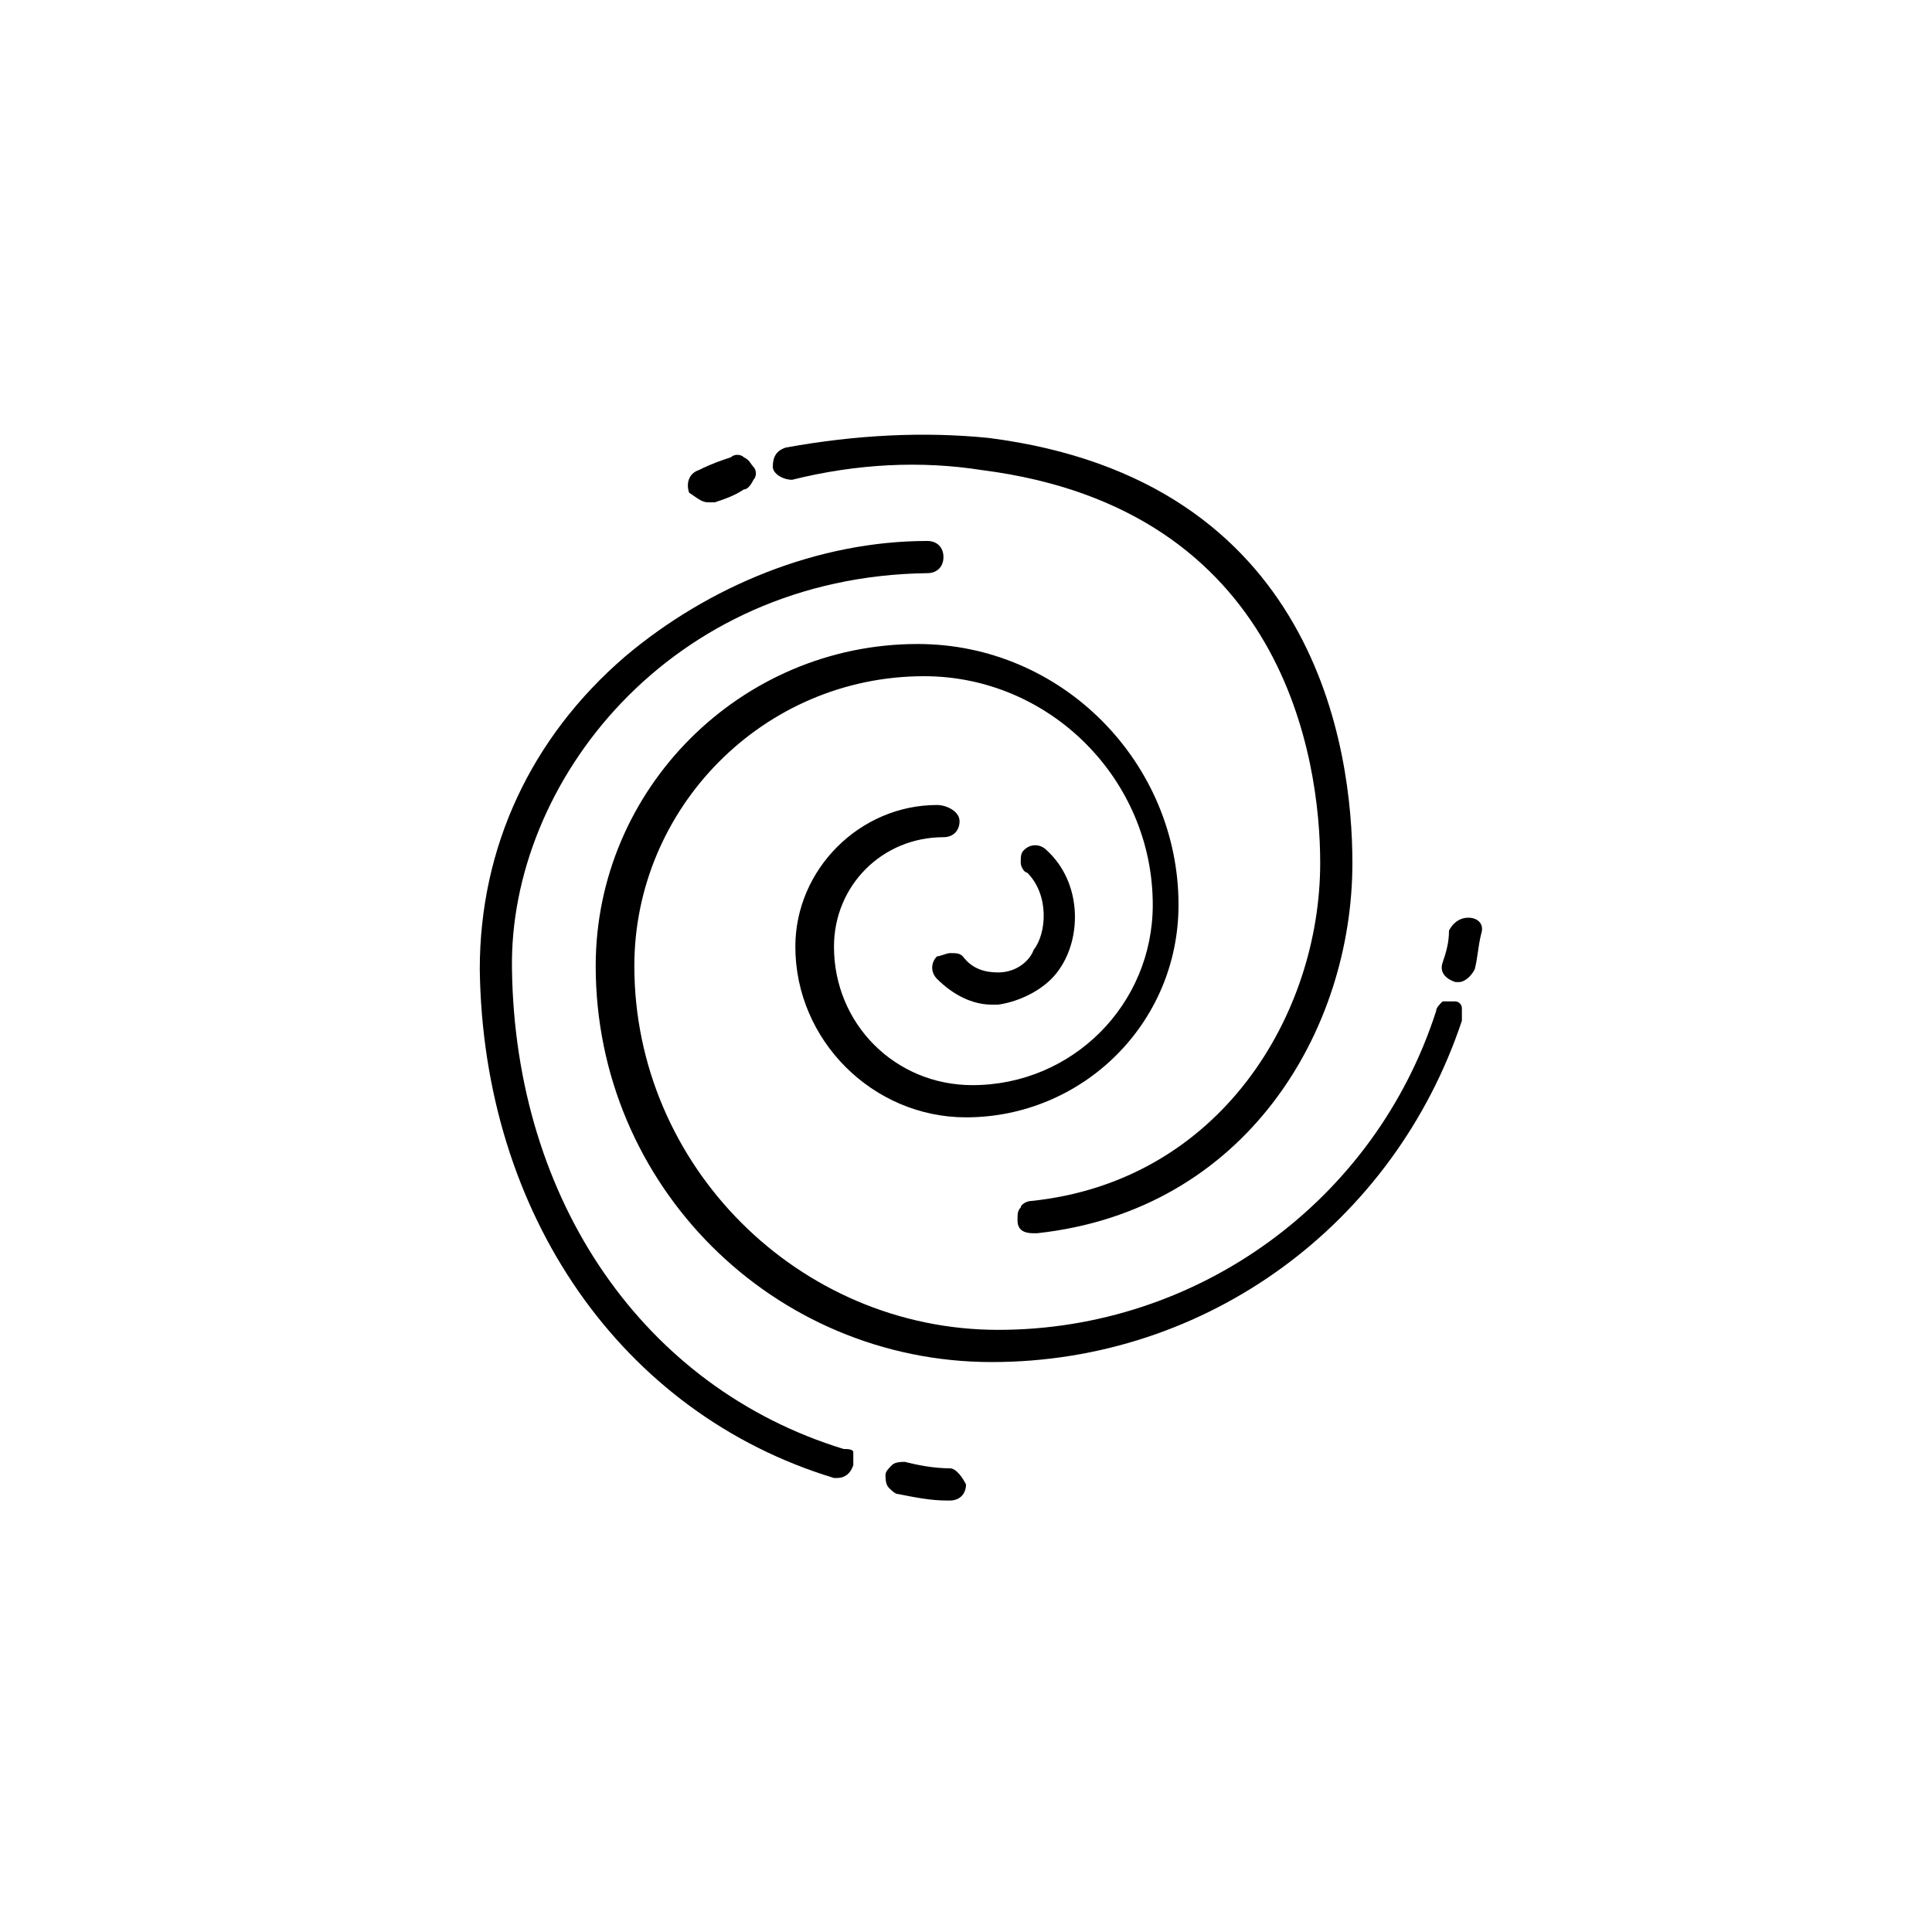
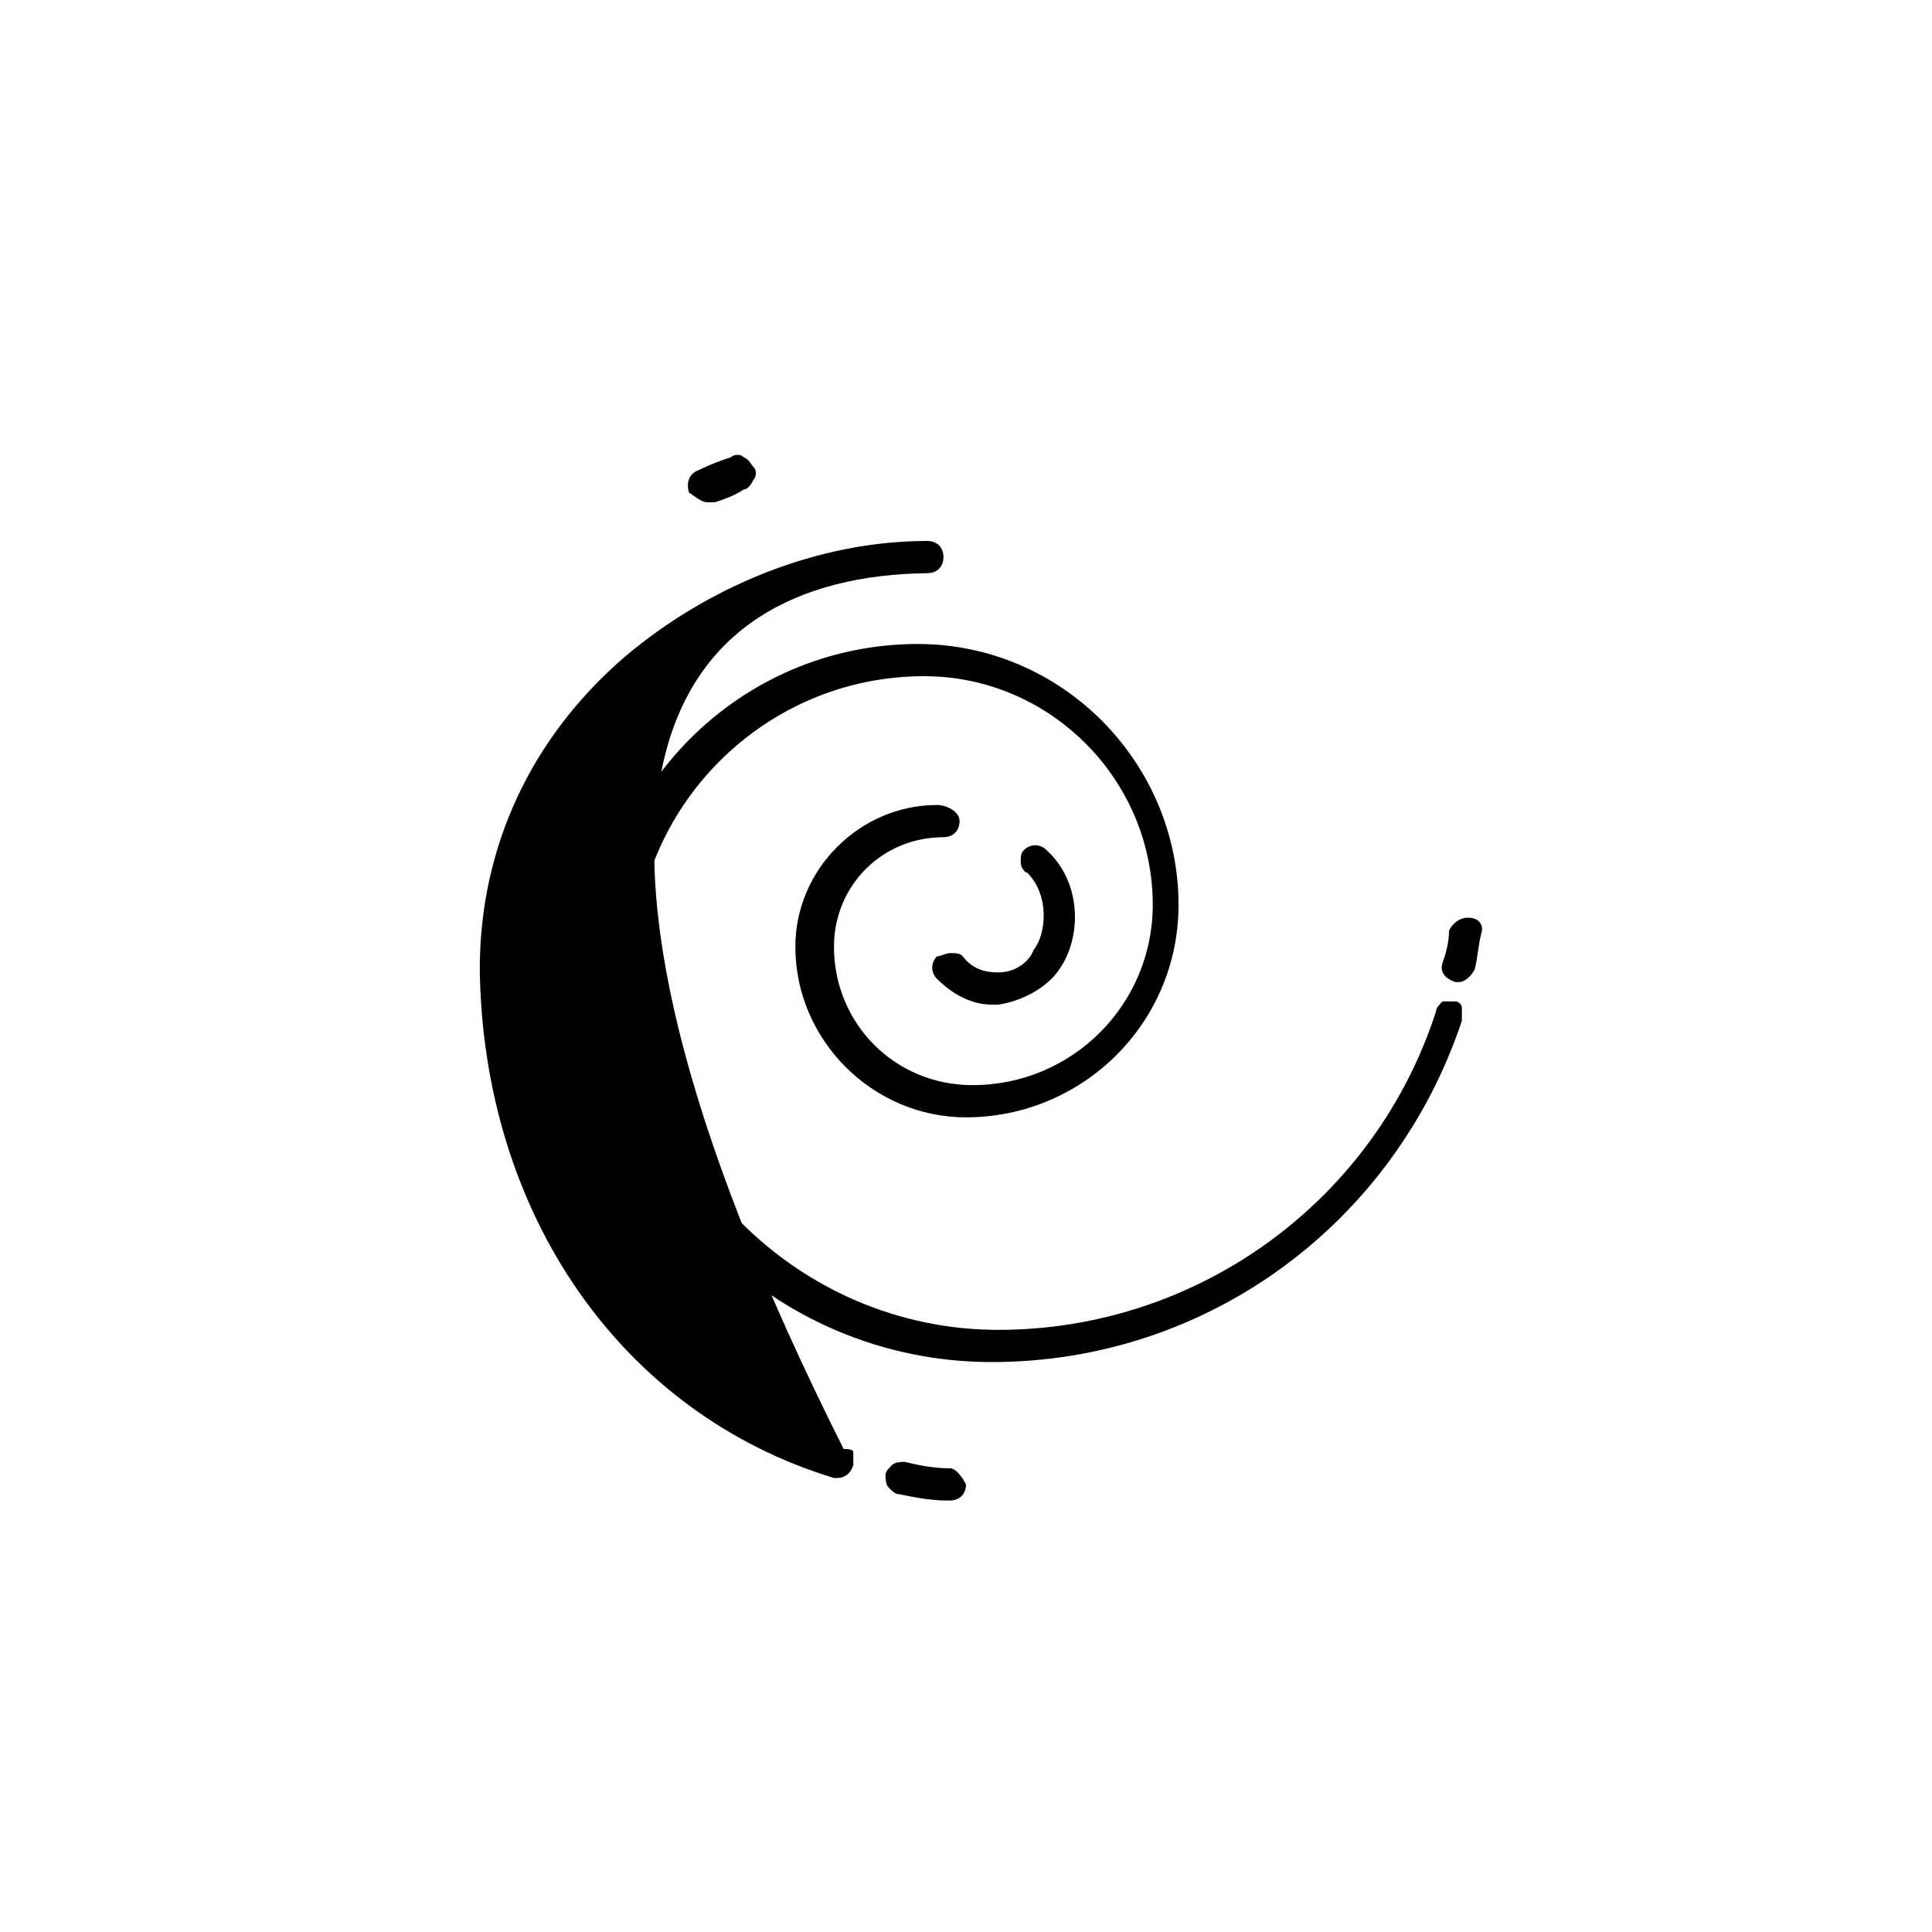
<svg xmlns="http://www.w3.org/2000/svg" version="1.1" viewBox="0 0 60 60" height="60px" width="60px">
  <title>LLYD_kids_web_icons_swirl_flushable</title>
  <desc>Created with Sketch.</desc>
  <g fill-rule="evenodd" fill="none" stroke-width="1" stroke="none" id="LLYD_kids_web_icons_swirl_flushable">
    <g id="Path" fill-rule="nonzero" fill="#000000" transform="translate(14, 13)">
      <path d="M31.2,18.1 C31.1,18.1 30.9,18.1 30.8,18.1 C30.7,18.2 30.6,18.3 30.6,18.4 C28.7,24.3 23.2,28.3 17,28.3 C10.8,28.3 5.7,23.2 5.7,17 C5.7,12.1 9.7,8 14.7,8 C18.6,8 21.8,11.2 21.8,15.1 C21.8,18.2 19.3,20.7 16.2,20.7 C13.8,20.7 11.9,18.8 11.9,16.4 C11.9,14.5 13.4,13 15.3,13 C15.6,13 15.8,12.8 15.8,12.5 C15.8,12.2 15.4,12 15.1,12 C12.7,12 10.7,14 10.7,16.4 C10.7,19.3 13.1,21.7 16,21.7 C19.6,21.7 22.6,18.8 22.6,15.1 C22.6,10.7 19,7 14.5,7 C9,7 4.5,11.5 4.5,17 C4.5,23.8 10,29.3 16.8,29.3 C23.5,29.3 29.3,25 31.4,18.7 C31.4,18.6 31.4,18.4 31.4,18.3 C31.4,18.2 31.3,18.1 31.2,18.1 Z" />
      <path d="M31.6,15.5 C31.3,15.5 31.1,15.7 31,15.9 C31,16.3 30.9,16.6 30.8,16.9 C30.7,17.2 30.9,17.4 31.2,17.5 L31.3,17.5 C31.5,17.5 31.7,17.3 31.8,17.1 C31.9,16.7 31.9,16.4 32,16 C32.1,15.7 31.9,15.5 31.6,15.5 Z" />
-       <path d="M10.6,1.9 C12.6,1.4 14.6,1.3 16.5,1.6 C25.9,2.8 27,10.6 27,13.8 C27,18.5 23.9,23.7 18,24.3 C17.9,24.3 17.7,24.4 17.7,24.5 C17.6,24.6 17.6,24.7 17.6,24.9 C17.6,25.2 17.8,25.3 18.1,25.3 L18.2,25.3 C24.7,24.6 28,19 28,13.8 C28,10.3 26.9,1.9 16.7,0.6 C14.7,0.4 12.6,0.5 10.4,0.9 C10.1,1 10,1.2 10,1.5 C10,1.7 10.3,1.9 10.6,1.9 Z" />
      <path d="M8,2.6 C8.1,2.6 8.1,2.6 8.2,2.6 C8.5,2.5 8.8,2.4 9.1,2.2 C9.2,2.2 9.3,2.1 9.4,1.9 C9.5,1.8 9.5,1.6 9.4,1.5 C9.3,1.4 9.3,1.3 9.1,1.2 C9,1.1 8.8,1.1 8.7,1.2 C8.4,1.3 8.1,1.4 7.7,1.6 C7.4,1.7 7.3,2 7.4,2.3 C7.7,2.5 7.8,2.6 8,2.6 Z" />
-       <path d="M12.2,32 C6,30.1 2,24.3 1.9,17.1 C1.8,11.3 6.8,4.9 14.8,4.8 C15.1,4.8 15.3,4.6 15.3,4.3 C15.3,4 15.1,3.8 14.8,3.8 C11.4,3.8 8,5.2 5.4,7.4 C2.5,9.9 0.9,13.3 0.9,17.1 C1,24.7 5.3,30.9 11.9,32.9 C11.9,32.9 12,32.9 12,32.9 C12.2,32.9 12.4,32.8 12.5,32.5 C12.5,32.4 12.5,32.2 12.5,32.1 C12.5,32 12.3,32 12.2,32 Z" />
+       <path d="M12.2,32 C1.8,11.3 6.8,4.9 14.8,4.8 C15.1,4.8 15.3,4.6 15.3,4.3 C15.3,4 15.1,3.8 14.8,3.8 C11.4,3.8 8,5.2 5.4,7.4 C2.5,9.9 0.9,13.3 0.9,17.1 C1,24.7 5.3,30.9 11.9,32.9 C11.9,32.9 12,32.9 12,32.9 C12.2,32.9 12.4,32.8 12.5,32.5 C12.5,32.4 12.5,32.2 12.5,32.1 C12.5,32 12.3,32 12.2,32 Z" />
      <path d="M15.5,32.6 C15,32.6 14.5,32.5 14.1,32.4 C14,32.4 13.8,32.4 13.7,32.5 C13.6,32.6 13.5,32.7 13.5,32.8 C13.5,32.9 13.5,33.1 13.6,33.2 C13.7,33.3 13.8,33.4 13.9,33.4 C14.4,33.5 14.9,33.6 15.4,33.6 L15.5,33.6 C15.8,33.6 16,33.4 16,33.1 C15.9,32.9 15.7,32.6 15.5,32.6 Z" />
      <path d="M17,17.2 C16.6,17.2 16.2,17.1 15.9,16.7 C15.8,16.6 15.7,16.6 15.5,16.6 C15.5,16.6 15.5,16.6 15.5,16.6 C15.4,16.6 15.2,16.7 15.1,16.7 C14.9,16.9 14.9,17.2 15.1,17.4 C15.6,17.9 16.2,18.2 16.8,18.2 C16.9,18.2 16.9,18.2 17,18.2 C17.7,18.1 18.5,17.7 18.9,17.1 C19.6,16.1 19.6,14.4 18.5,13.4 C18.3,13.2 18,13.2 17.8,13.4 C17.7,13.5 17.7,13.6 17.7,13.8 C17.7,13.9 17.8,14.1 17.9,14.1 C18.6,14.8 18.5,16 18.1,16.5 C18,16.8 17.6,17.2 17,17.2 Z" />
    </g>
  </g>
</svg>